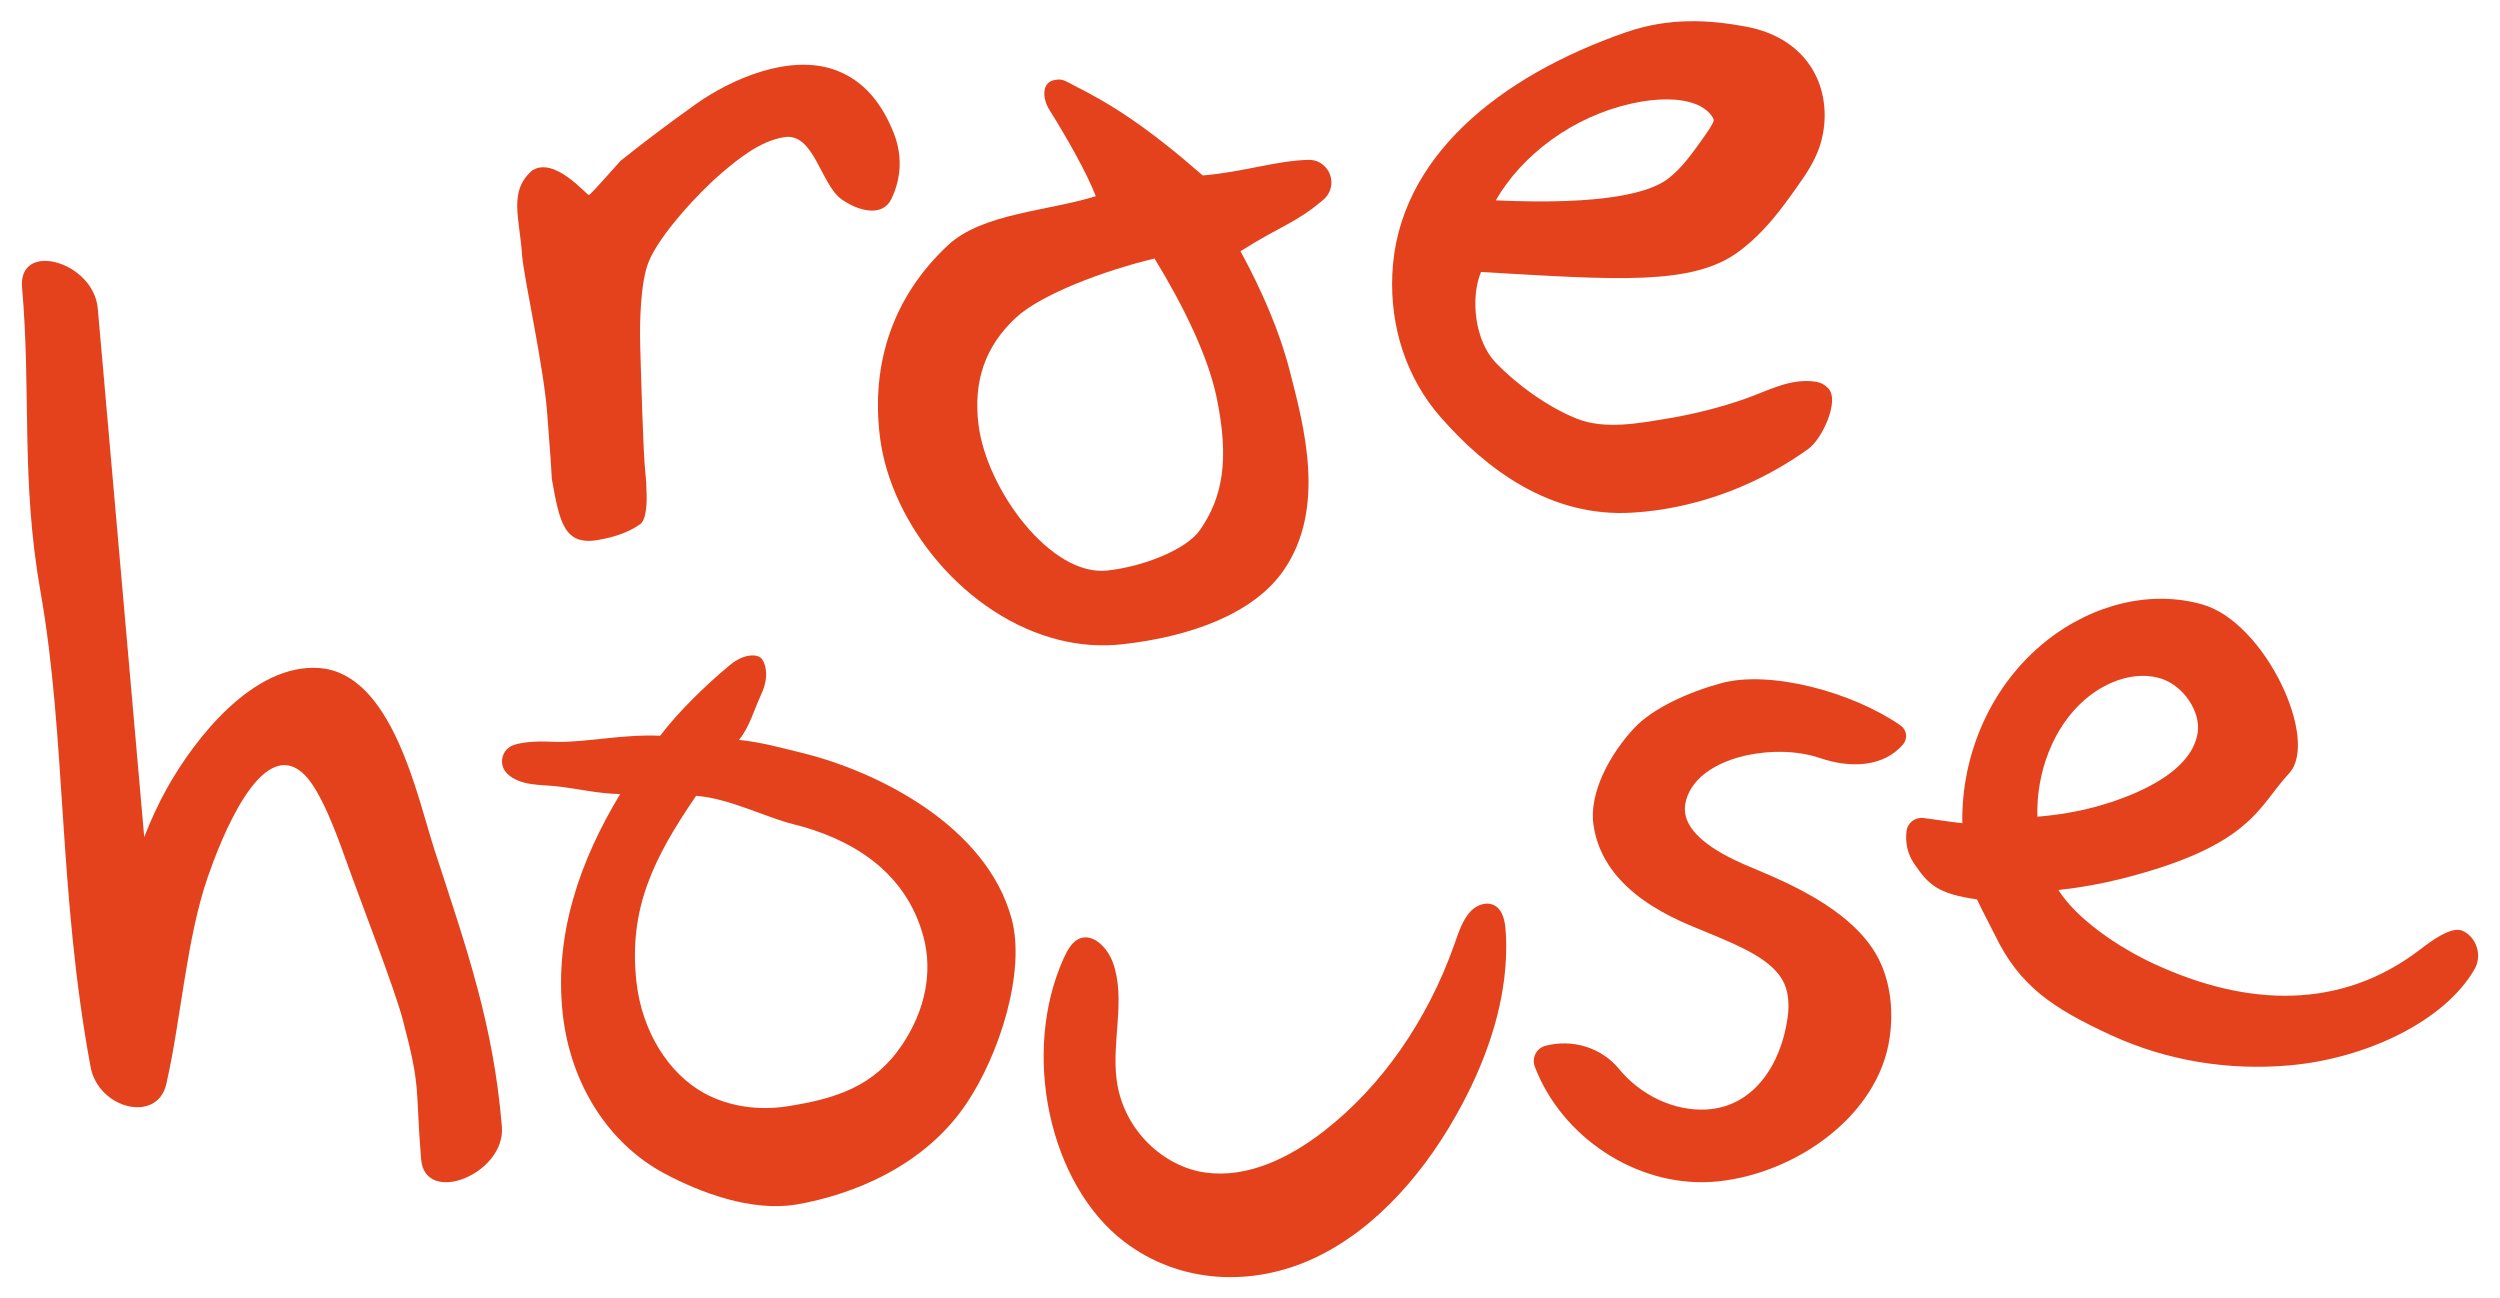
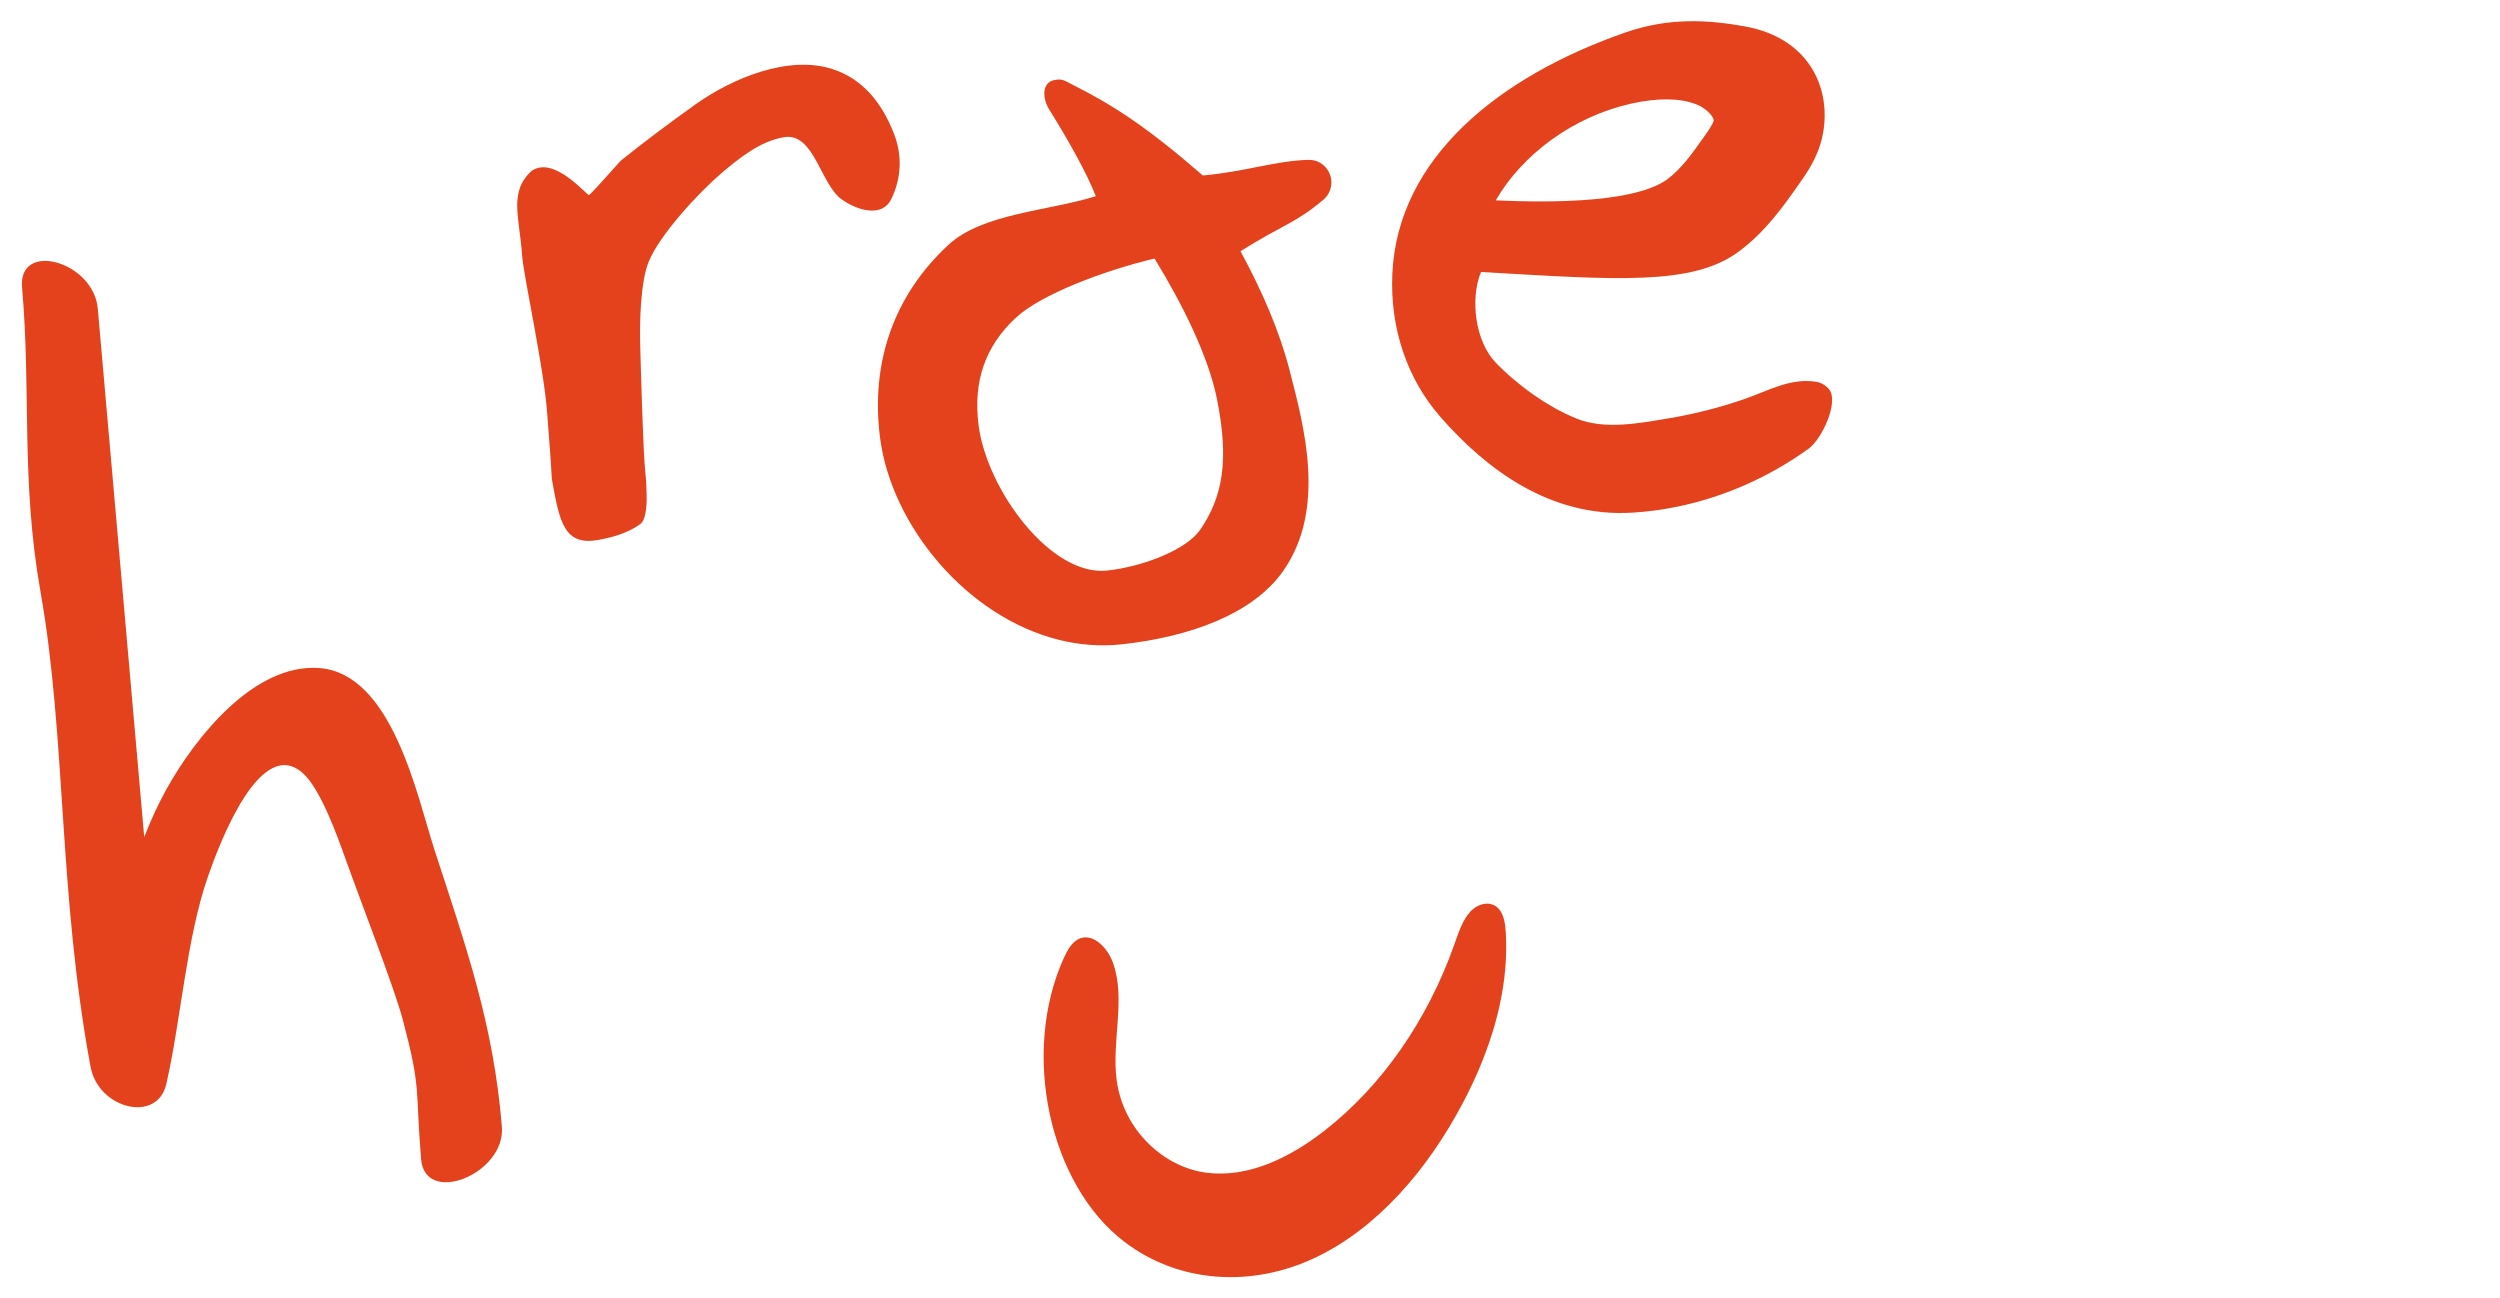
<svg xmlns="http://www.w3.org/2000/svg" viewBox="0 0 1450.13 753.11" id="Layer_1">
  <defs>
    <style>.cls-1{fill:#e4421c;stroke-width:0px;}</style>
  </defs>
  <path d="M873.53,555.89c-1.38,29.69-11.6,58.46-24.9,83.7-20.71,39.32-50.02,73.02-85.79,89.96-35.77,16.94-78.25,15.5-110.76-9.33-43.52-33.24-59.88-109.38-35.12-164.28,1.99-4.42,4.44-8.91,8.21-11.02,7.86-4.4,16.94,3.93,20.42,13.57,7.58,21.02-.92,45.56,2.16,68.21,3.96,29.17,27.55,50.28,51.71,53.49,24.16,3.21,48.2-8.29,68.67-24.22,33.24-25.85,59.89-64.05,75.46-108.15,2.4-6.8,4.69-13.99,9.2-18.94,4.52-4.95,12.08-6.73,16.55-1.72,3.09,3.46,3.84,8.99,4.12,14.08.27,4.89.28,9.77.06,14.62Z" class="cls-1" />
  <path d="M252.19,493.47c-10.24-31.41-24.51-102.99-67.16-105.98-37.92-2.66-71.85,40.55-88.12,69.64-5.14,9.2-9.49,18.71-13.25,28.43-9.47-107.74-17.48-198.85-26.94-306.59-2.41-27.38-46.33-39.6-43.92-12.21,5.33,60.7-.75,111.59,10.69,176.43,15.01,85.07,10.21,173.99,29.04,275.59,4.54,24.52,38.65,32.91,43.91,10.1,8.55-37.13,11.64-84.44,24.21-120.53,7.13-20.46,30.96-82.86,55.63-59.3,9.86,9.42,19.31,35.64,23.88,48.45,9.11,25.51,28.7,75.86,33.48,93.95,10.84,41,7.16,38.7,10.62,80.92,2.24,27.39,49.1,8.56,46.86-18.83-4.86-59.32-20.47-103.43-38.93-160.06Z" class="cls-1" />
  <path d="M518.49,77.4c-6.58-16.84-17.27-31.13-34.98-37.13-25.96-8.78-59.07,5.28-80.17,20.33-15.85,11.3-30.26,22.17-43.26,32.58-11.75,13.2-17.88,19.85-18.43,19.95-1.28.23-20.24-23.02-33.22-14.05-13.65,12.36-6.94,27.28-5.53,49.77,1.22,13.14,12.39,63.85,14.41,89.82,1.73,22.26,2.67,35.36,2.8,39.28,4.44,24.79,7.05,38.8,26.92,35.24,8.75-1.57,17.21-4.08,24.32-9.15,4.03-2.88,3.8-14.82,3.74-16.96-.13-4.96-.29-8.67-.77-13.05-1.35-12.42-2.57-60.65-2.97-73.6-.4-13.31.18-36.75,4.84-48.4,6.32-15.81,29.37-40.6,42.35-51.63,10.22-8.69,22.45-18.56,36.25-20.83,17.48-2.88,21.19,27.55,33.53,36.16,9.79,6.83,23.67,10.36,28.79-.46,5.8-12.24,6.33-25.21,1.38-37.89Z" class="cls-1" />
  <path d="M1060.78,225.59c6.24,7.25-3.93,29.09-11.7,34.68-23.02,16.56-49.1,28.06-76.11,33.62-8.68,1.78-17.44,2.96-26.24,3.48-47.48,2.85-84.68-25.13-111.32-55.66-19.29-22.1-29.16-51.46-27.79-82.66,2.96-67.57,62.13-114.82,135.37-140.28,25.48-8.86,48.63-7.2,69.37-3.41,37.95,6.92,50.59,37.24,44.65,64.13-2.65,11.99-9.16,21.18-14.39,28.57-8.75,12.35-18.67,26.34-33.75,37.65-27.05,20.28-71.37,16.57-149.81,12.06-6.36,15.46-3.47,40.08,8.5,52.54,12.4,12.89,30.23,25.8,47.04,32.53,16.34,6.55,36.34,2.64,53.15-.16,15.02-2.5,29.82-6.26,44.21-11.25,13.51-4.69,26.46-12.27,41.31-10.01,2.92.44,5.59,1.94,7.51,4.18ZM867.62,116.22c64.35,2.92,89.75-4.92,99.64-12.34,8.07-6.05,14.27-14.81,20.85-24.09,2.29-3.24,5.44-7.68,5.92-9.84.28-1.27-2.95-6.68-10.38-9.54-9.34-3.6-22.34-3.69-37.57-.28-33.79,7.58-63.16,29.59-78.46,56.09Z" class="cls-1" />
-   <path d="M996.95,685.22c-1.55.17-3.1.3-4.66.38-43.66,2.49-86.55-26.27-102.01-66.85-1.94-5.1.93-10.77,6.21-12.15h0c15.64-4.07,32.43,1.01,42.67,13.5,12.25,14.94,31.62,24.55,50.73,23.46,27.31-1.56,43.15-26.01,46.99-53.07.78-5.48,1.07-13.42-1.97-20.11-6.11-13.44-25.05-21.33-43.37-28.96l-2.77-1.16c-14.05-5.87-58.83-21.73-64.5-61.95-2.62-18.59,9.67-40.98,23.55-55.9,10.78-11.59,31.66-20.99,50.54-26.12,28.43-7.72,75.84,5.04,104.01,24.46,3.65,2.52,4.4,7.6,1.53,10.98h0c-11.54,13.6-31.22,13.77-48.1,8.02-17.63-6.01-36.87-3.41-46.98-.58-10.37,2.9-18.75,7.55-24.25,13.46-5.25,5.64-7.97,12.9-7.12,18.96,1.54,10.94,14,21.37,37.02,30.99l2.72,1.14c23.41,9.75,60.61,26.2,73.58,54.72,5.73,12.61,7.57,27.63,5.33,43.45-6.4,45.13-54,78.45-99.14,83.33Z" class="cls-1" />
-   <path d="M1327.79,617.99c-35.01,3.06-70.91-2.58-103.52-17.66-33.22-15.36-52.78-28.16-67.1-57.95-1.36-2.83-9.23-17.76-10.36-20.67-23.07-3.31-28.22-8.63-36.51-20.73-3.77-5.49-5.23-12.24-4.43-18.85h0c.57-4.7,4.79-8.12,9.5-7.66,4.41.43,18.57,2.73,22.87,3-.66-40.01,16.68-80.2,48.6-105.61,27.4-21.8,61.39-29.72,90.93-21.16,36.24,10.5,67.93,78.66,49.97,97.94-18.12,19.46-21.46,41.81-96.65,60.95-11.84,3.02-24.22,5.24-37.09,6.67,10.6,16.87,34.87,33.32,55.47,42.84,54.01,24.98,108.36,26.97,154.46-8.44,5.95-4.57,17.92-13.6,24.4-10.78,4.55,1.98,7.7,6.25,8.73,11.11h0c.8,3.76.29,7.72-1.62,11.06-17.46,30.52-63.38,52.07-107.66,55.94ZM1181.77,473.72c11.95-.96,23.2-2.88,33.84-5.76,16.54-4.49,55.41-17.68,59.17-43.01,1.81-12.18-8.23-27.09-21.07-31.27-13.67-4.46-30.77.28-44.63,12.37-18.17,15.85-27.99,41.98-27.3,67.68Z" class="cls-1" />
  <path d="M614.54,371.21c-54-13.24-97.69-66.73-104.09-117.48-5.52-43.77,8.13-82.34,39.47-111.53,19.91-18.54,58.08-19.75,85.7-28.39-5.19-13.43-16.37-33.21-26.99-50.24-4.16-6.68-4.42-16.06,3.37-17.21l1.17-.17c3.51-.52,6.34,1.66,9.51,3.24,22.38,11.19,42.83,24.33,75.01,52.36,24.87-2.24,42.25-8.57,61.3-9.06,9.31-.24,15.78,9.24,12.38,17.91h0c-.8,2.03-2.09,3.82-3.77,5.23-16.41,13.85-23.06,14.13-48.05,29.85,12.62,23.24,22.74,46.61,28.6,69.51,8.16,31.84,21.34,79.55-3.56,115.58-17.73,25.65-54.97,38.63-93.58,42.9-12.46,1.38-24.71.41-36.47-2.48ZM669.68,149.97c-29.24,6.91-66,20.87-80.49,34.37-17.72,16.5-24.78,36.84-21.58,62.17,4.74,37.6,41.99,88.05,74.71,84.43,21.29-2.36,45.98-12.27,53.79-23.58,13.22-19.12,17-40.66,9.68-76.43-4.98-24.29-19.51-53.89-36.1-80.97Z" class="cls-1" />
-   <path d="M294.37,448.92c-5.56-5.2-3.5-14.48,3.74-16.82,8.74-2.83,20.62-1.8,25.4-1.77,18.21.1,37.83-4.5,59.41-3.56,10.79-14.18,26.44-29.34,40.23-40.82,8.82-7.34,16.11-6.34,18.31-4.25,1.84,1.75,5.48,9.41.16,20.89-4.59,9.91-6.9,19.3-12.99,26.56,13.81,1.55,23.6,4.41,35.74,7.35,44.66,10.79,108.12,42.65,122.5,96.74,8.06,30.32-6.98,78.35-26.43,107.11-21.22,31.38-56.23,49.57-92.68,57.24-2.02.43-4.04.8-6.06,1.13-25.82,4.15-55.08-6.7-76.4-18.1-32.42-17.34-54.43-51.94-58.89-92.56-5.09-46.42,10.27-89.36,33.33-127.45-13.87-.32-24.72-3.26-37.36-4.56-9.49-.97-20.7-.29-28-7.11ZM403.78,461.62c-24.49,35.89-39.34,65.23-34.61,107.91,3.14,28.38,18.34,53.19,39.65,64.74,13.89,7.53,31.08,10.15,48.38,7.38,27.91-4.48,49.91-11.4,66.25-35.85,13.28-19.87,17.63-41.96,12.26-62.21-10.43-39.31-43.66-57.67-75.92-65.62-15.5-3.82-36.95-14.94-56.01-16.35Z" class="cls-1" />
</svg>